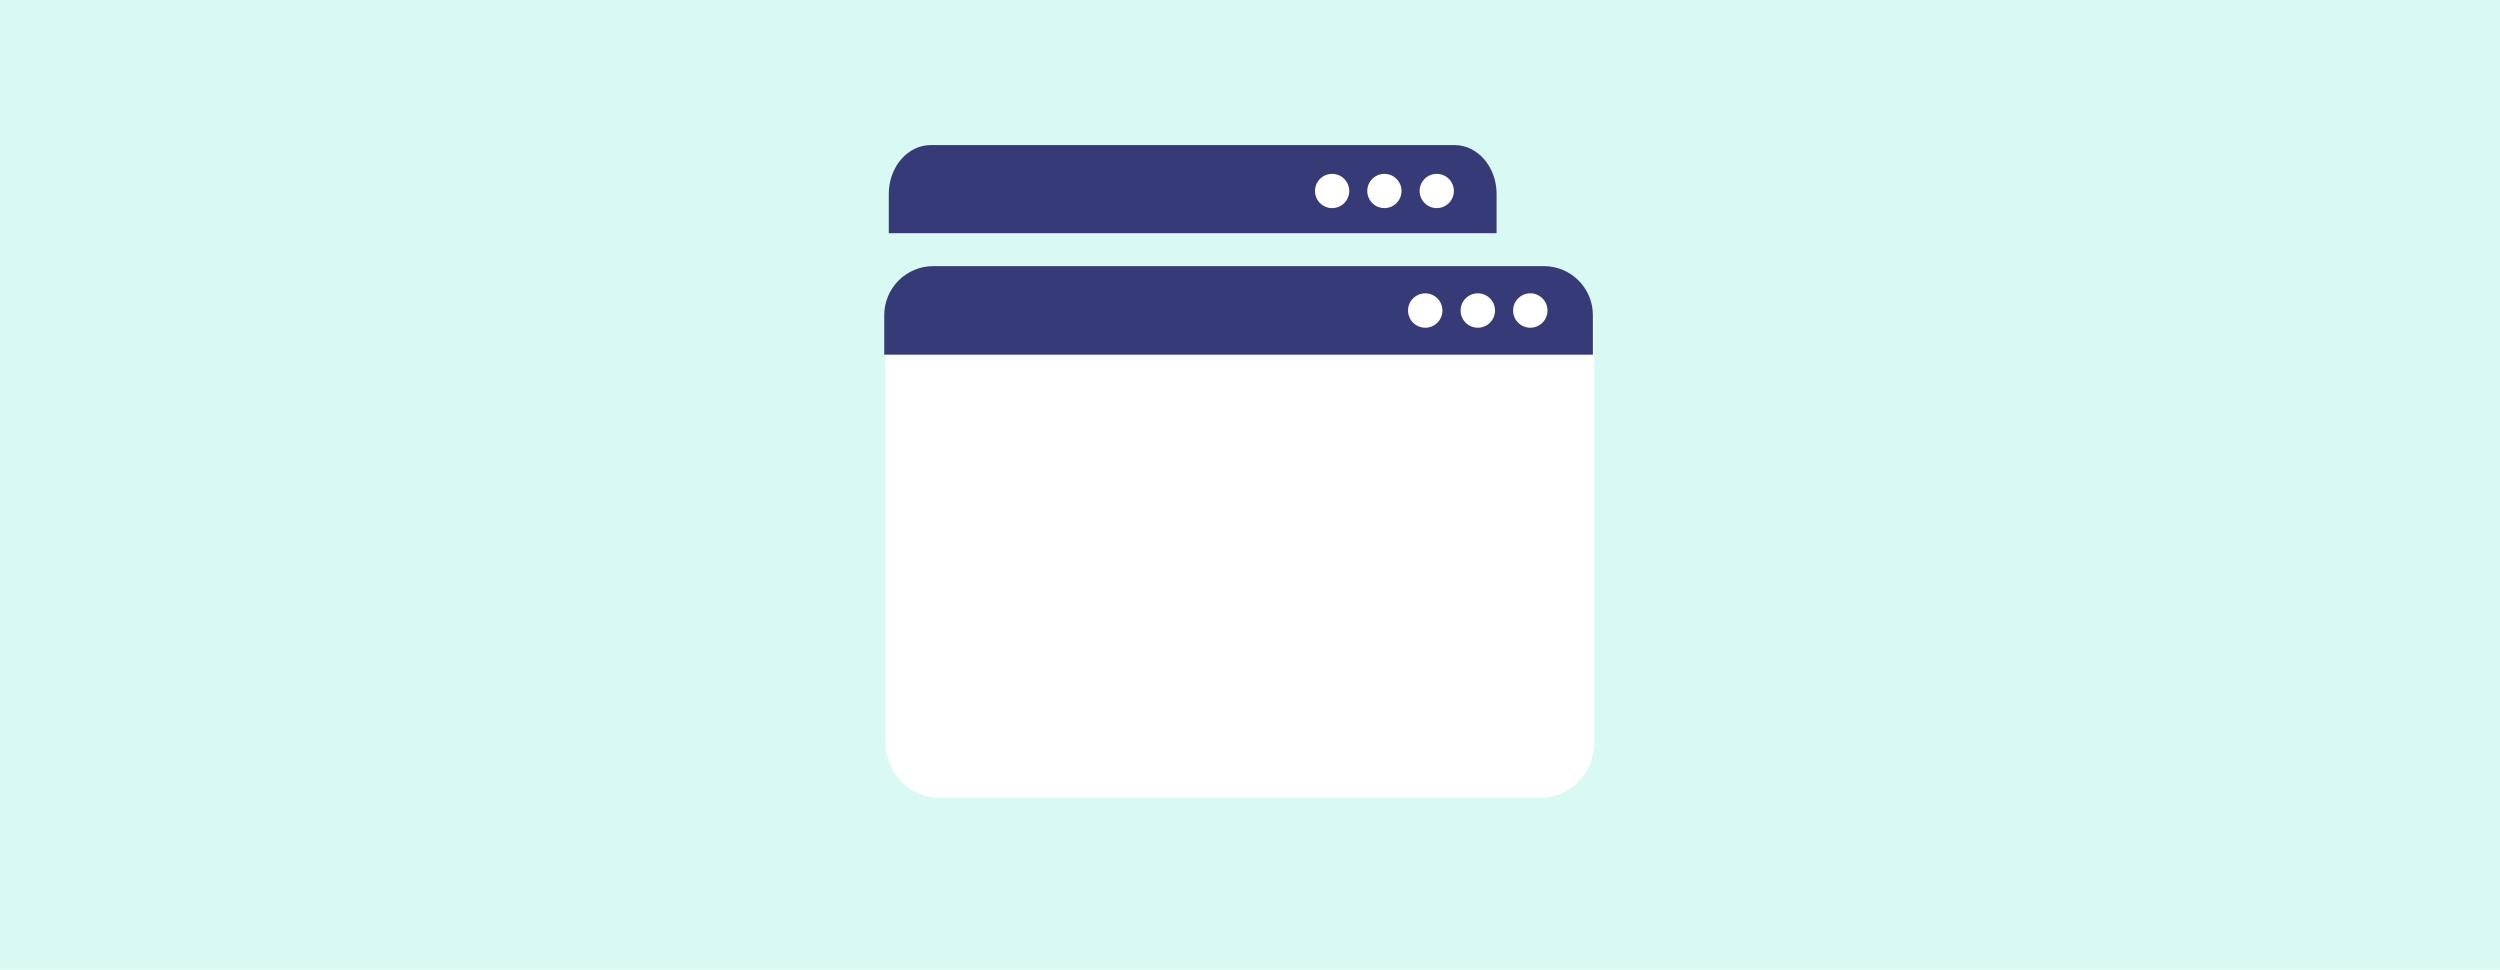
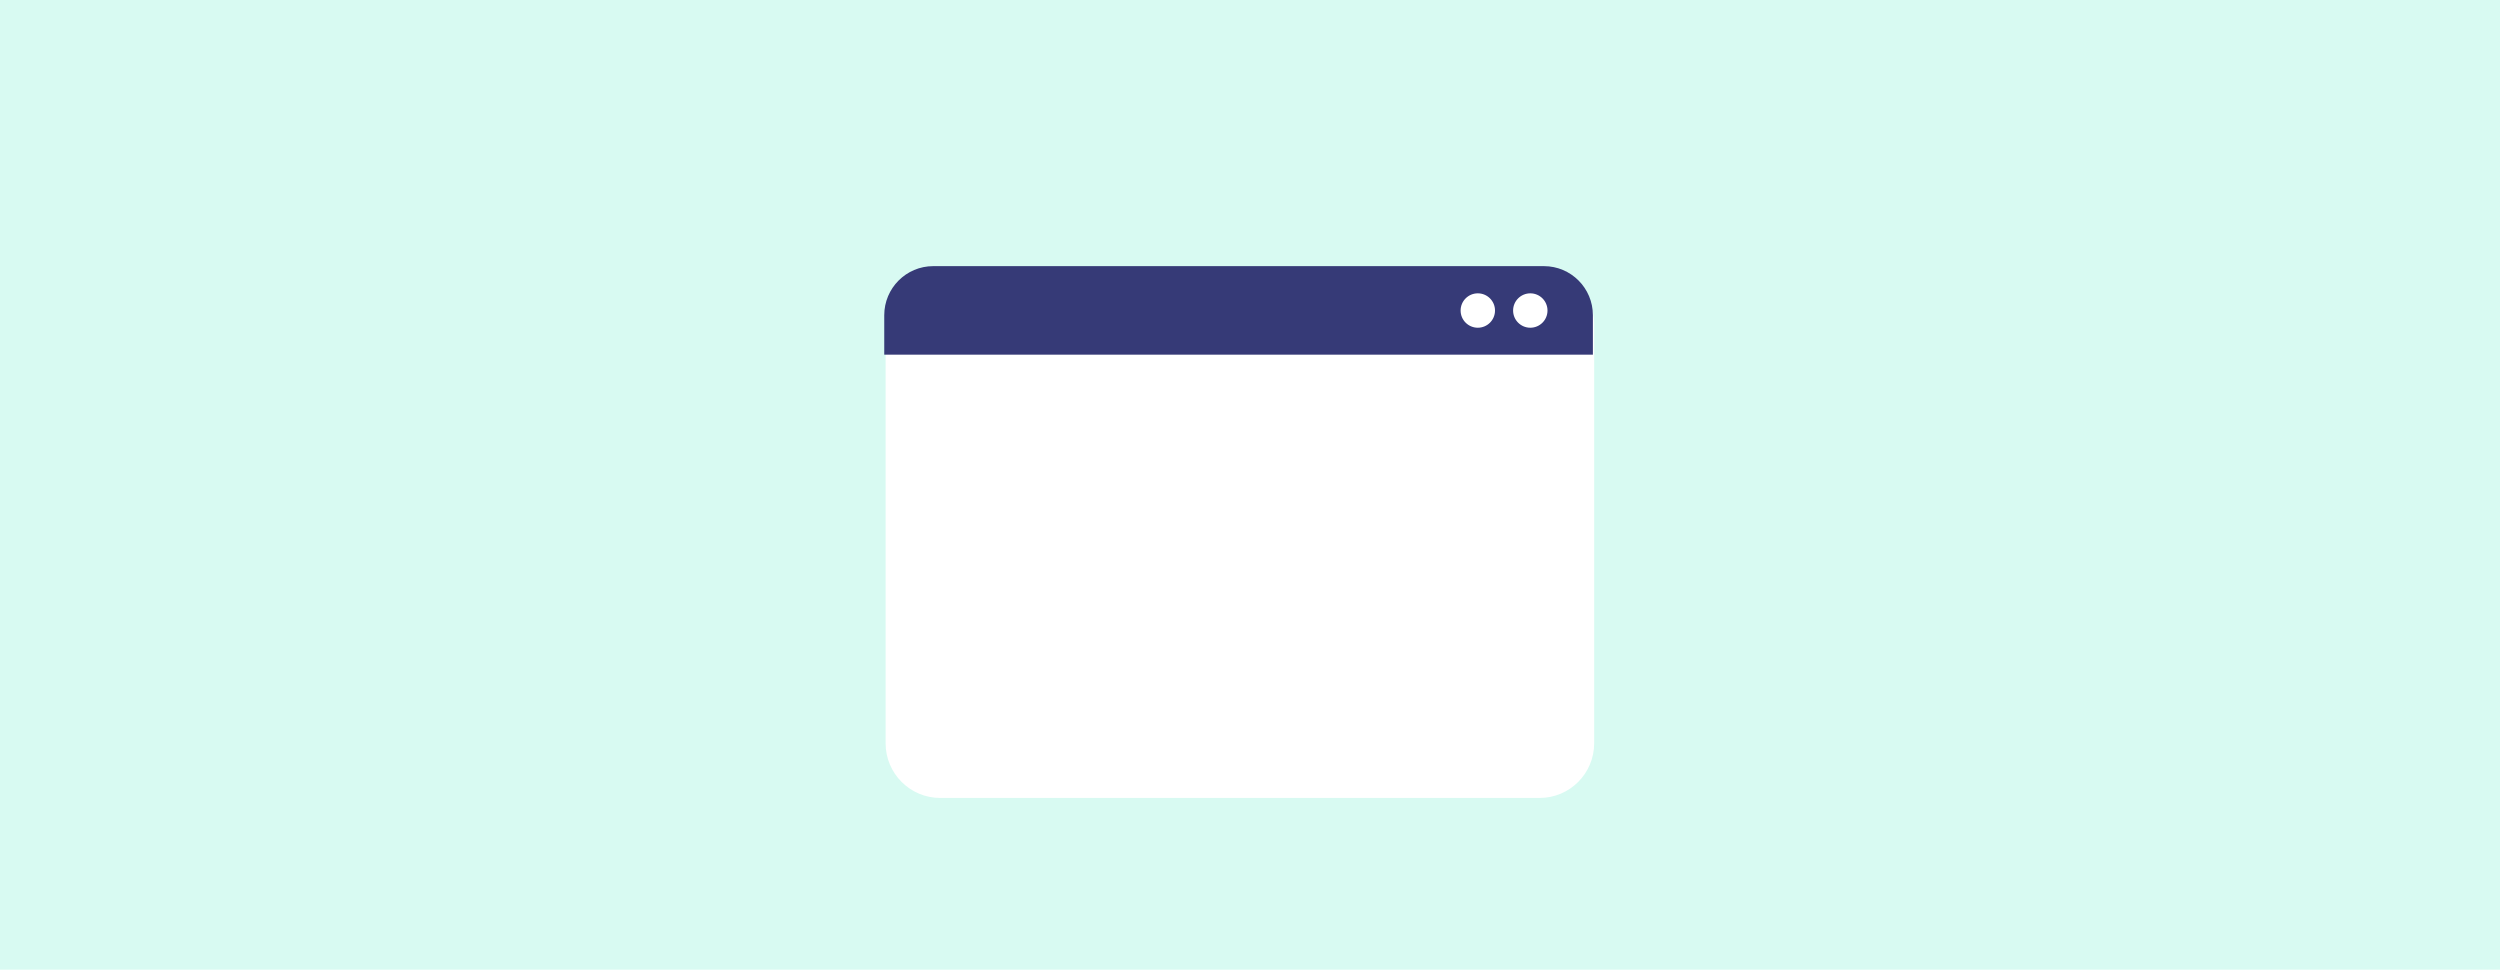
<svg xmlns="http://www.w3.org/2000/svg" width="330" height="128" viewBox="0 0 330 128" fill="none">
  <path d="M330 0H0V128H330V0Z" fill="#D8FAF2" />
  <path d="M203.22 105.33H124.12C120.13 105.33 116.9 102.1 116.9 98.11V42.69C116.9 38.7 120.13 35.47 124.12 35.47H203.21C207.2 35.47 210.43 38.7 210.43 42.69V98.1C210.44 102.09 207.21 105.33 203.22 105.33Z" fill="white" />
  <path d="M210.261 41.61V46.82H116.721V41.61C116.721 38.04 119.611 35.13 123.191 35.13H203.791C207.371 35.13 210.261 38.03 210.261 41.61Z" fill="#363A77" />
  <path d="M202 43.26C203.254 43.26 204.27 42.244 204.27 40.99C204.27 39.736 203.254 38.72 202 38.72C200.747 38.72 199.73 39.736 199.73 40.99C199.73 42.244 200.747 43.26 202 43.26Z" fill="white" />
  <path d="M195.071 43.26C196.324 43.26 197.341 42.244 197.341 40.99C197.341 39.736 196.324 38.72 195.071 38.72C193.817 38.72 192.801 39.736 192.801 40.99C192.801 42.244 193.817 43.26 195.071 43.26Z" fill="white" />
-   <path d="M188.131 43.26C189.385 43.26 190.401 42.244 190.401 40.99C190.401 39.736 189.385 38.72 188.131 38.72C186.878 38.72 185.861 39.736 185.861 40.99C185.861 42.244 186.878 43.26 188.131 43.26Z" fill="white" />
-   <path d="M197.55 25.6V30.78H117.32V25.6C117.32 22.04 119.8 19.15 122.87 19.15H192C195.06 19.15 197.55 22.04 197.55 25.6Z" fill="#363A77" />
-   <path d="M189.651 27.47C190.899 27.47 191.911 26.458 191.911 25.21C191.911 23.962 190.899 22.95 189.651 22.95C188.402 22.95 187.391 23.962 187.391 25.21C187.391 26.458 188.402 27.47 189.651 27.47Z" fill="white" />
-   <path d="M182.74 27.47C183.989 27.47 185 26.458 185 25.21C185 23.962 183.989 22.95 182.74 22.95C181.492 22.95 180.48 23.962 180.48 25.21C180.48 26.458 181.492 27.47 182.74 27.47Z" fill="white" />
-   <path d="M175.84 27.47C177.088 27.47 178.1 26.458 178.1 25.21C178.1 23.962 177.088 22.95 175.84 22.95C174.592 22.95 173.58 23.962 173.58 25.21C173.58 26.458 174.592 27.47 175.84 27.47Z" fill="white" />
</svg>